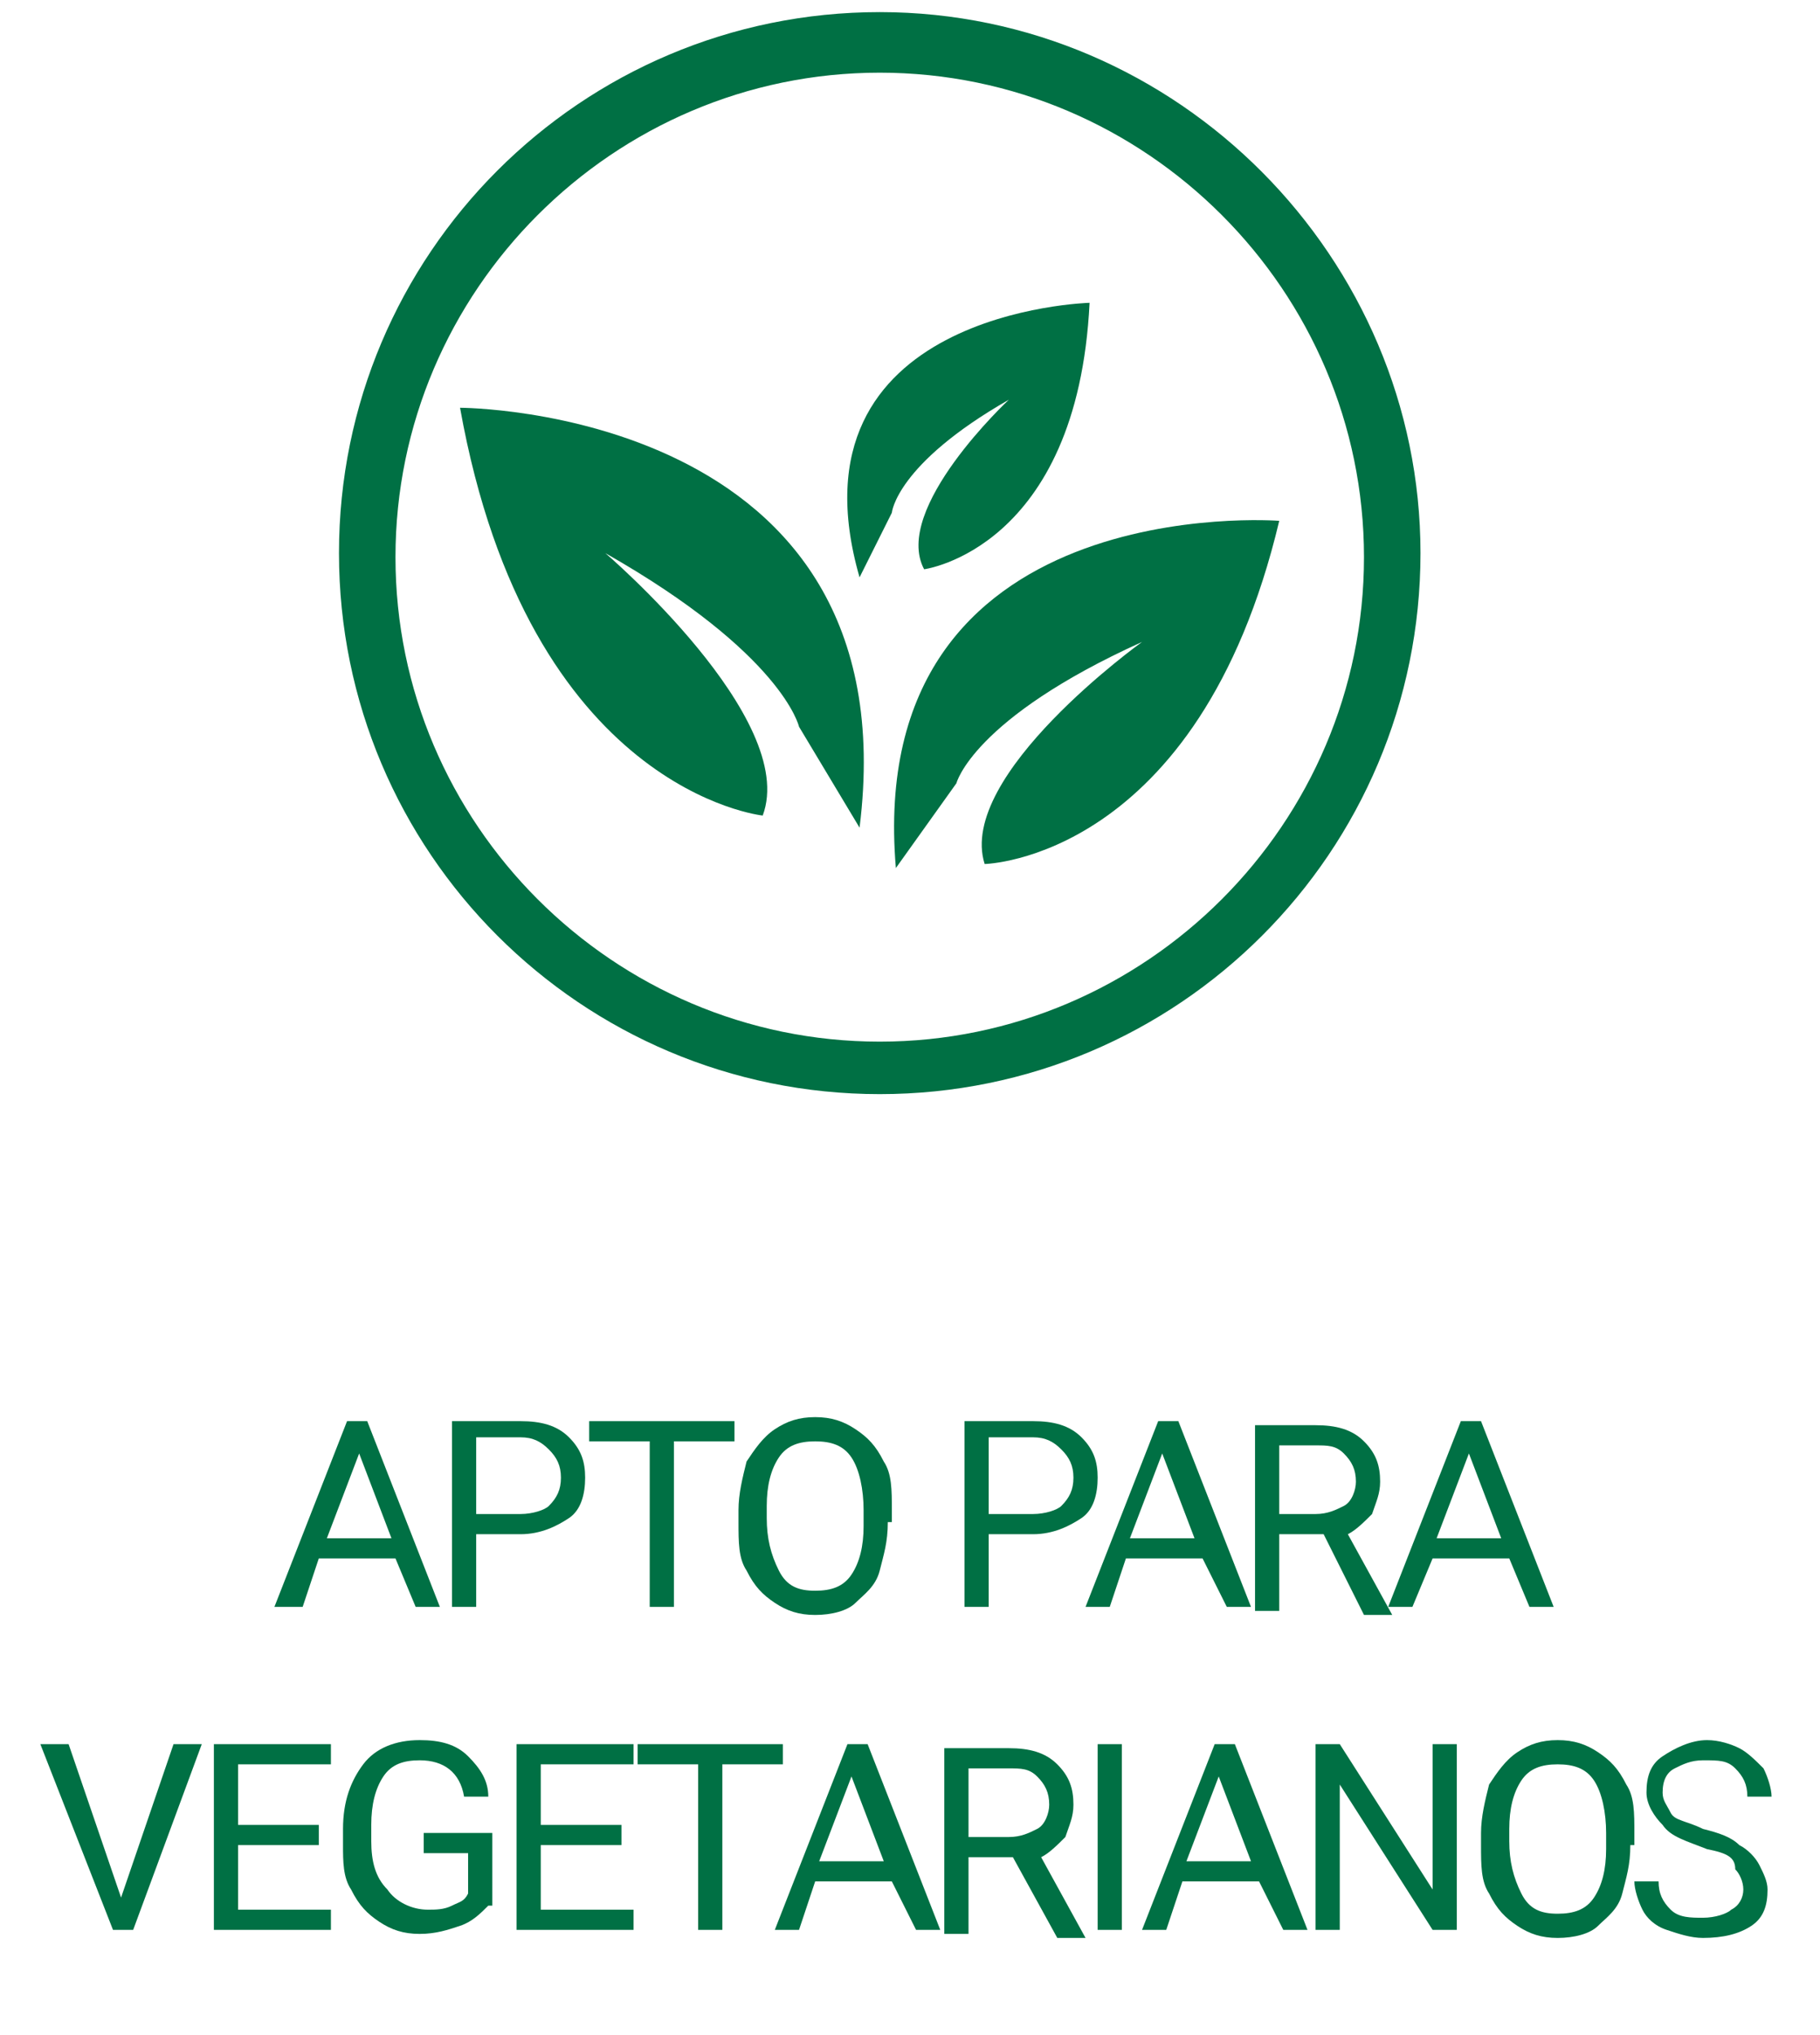
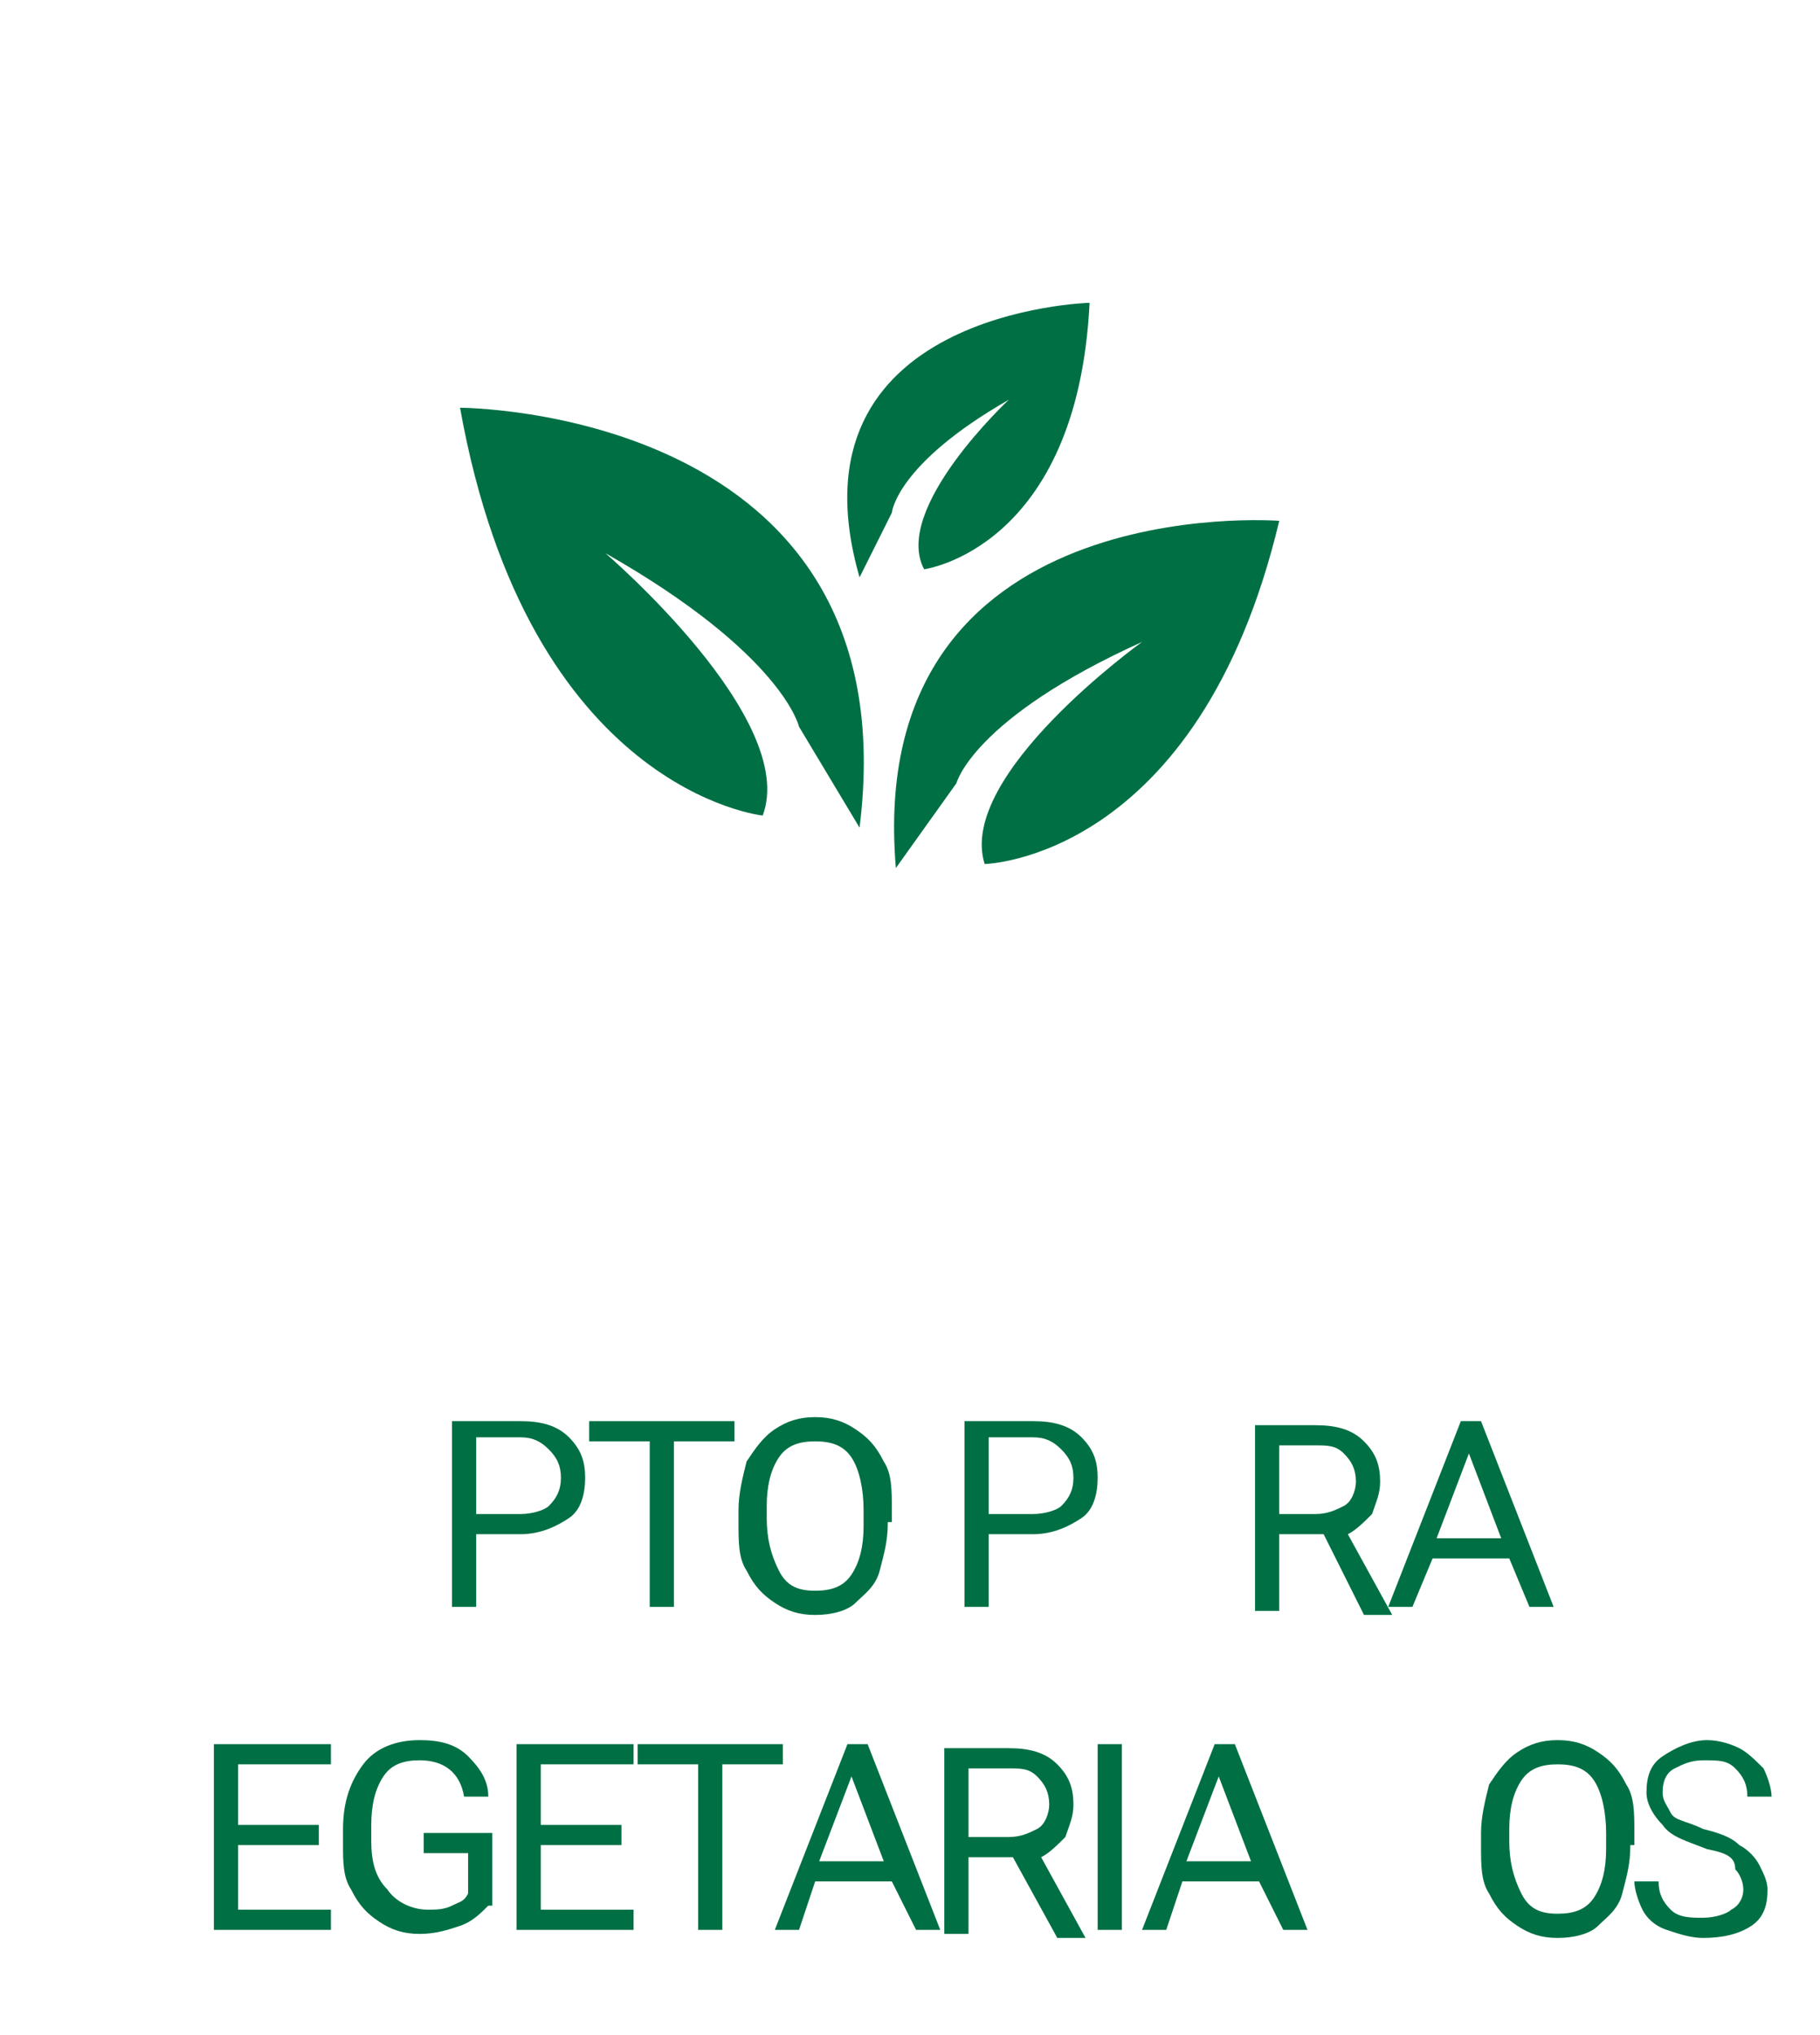
<svg xmlns="http://www.w3.org/2000/svg" version="1.1" id="DISEÑO" x="0px" y="0px" viewBox="0 0 45.1 50.4" enable-background="new 0 0 45.1 50.4" xml:space="preserve">
  <g>
    <g>
-       <path fill="#007044" d="M21.8,0.3c-7.4,0-13.4,6-13.4,13.4c0,7.4,6,13.4,13.4,13.4s13.4-6,13.4-13.4C35.2,6.4,29.2,0.3,21.8,0.3z     M21.8,25.8c-6.6,0-12-5.4-12-12c0-6.6,5.4-12,12-12s12,5.4,12,12C33.8,20.4,28.4,25.8,21.8,25.8z" />
      <path fill="#007044" d="M19.8,18c0,0-0.4-1.8-4.8-4.3c0,0,4.8,4.1,3.9,6.5c0,0-5.8-0.6-7.5-10.1c0,0,11.2,0,9.9,10.4" />
      <path fill="#007044" d="M23.7,19.4c0,0,0.4-1.6,4.6-3.5c0,0-4.6,3.3-3.9,5.5c0,0,5.3-0.1,7.3-8.5c0,0-10.3-0.8-9.5,8.6" />
      <path fill="#007044" d="M22.1,12.7c0,0,0.1-1.2,2.9-2.8c0,0-2.9,2.7-2.1,4.2c0,0,3.8-0.5,4.1-6.6c0,0-7.6,0.2-5.7,6.8" />
    </g>
  </g>
  <g>
-     <path fill="#007044" d="M9.8,38.6H7.9l-0.4,1.2H6.8l1.8-4.6h0.5l1.8,4.6h-0.6L9.8,38.6z M8.1,38.1h1.6L8.9,36L8.1,38.1z" />
    <path fill="#007044" d="M11.8,38v1.8h-0.6v-4.6h1.7c0.5,0,0.9,0.1,1.2,0.4s0.4,0.6,0.4,1c0,0.4-0.1,0.8-0.4,1S13.4,38,12.9,38H11.8   z M11.8,37.5h1.1c0.3,0,0.6-0.1,0.7-0.2c0.2-0.2,0.3-0.4,0.3-0.7c0-0.3-0.1-0.5-0.3-0.7s-0.4-0.3-0.7-0.3h-1.1V37.5z" />
    <path fill="#007044" d="M18.2,35.7h-1.5v4.1h-0.6v-4.1h-1.5v-0.5h3.6V35.7z" />
    <path fill="#007044" d="M22,37.7c0,0.5-0.1,0.8-0.2,1.2s-0.4,0.6-0.6,0.8s-0.6,0.3-1,0.3c-0.4,0-0.7-0.1-1-0.3s-0.5-0.4-0.7-0.8   c-0.2-0.3-0.2-0.7-0.2-1.2v-0.3c0-0.4,0.1-0.8,0.2-1.2c0.2-0.3,0.4-0.6,0.7-0.8c0.3-0.2,0.6-0.3,1-0.3c0.4,0,0.7,0.1,1,0.3   c0.3,0.2,0.5,0.4,0.7,0.8c0.2,0.3,0.2,0.7,0.2,1.2V37.7z M21.4,37.4c0-0.5-0.1-1-0.3-1.3s-0.5-0.4-0.9-0.4c-0.4,0-0.7,0.1-0.9,0.4   s-0.3,0.7-0.3,1.2v0.3c0,0.5,0.1,0.9,0.3,1.3s0.5,0.5,0.9,0.5c0.4,0,0.7-0.1,0.9-0.4s0.3-0.7,0.3-1.2V37.4z" />
    <path fill="#007044" d="M24.5,38v1.8h-0.6v-4.6h1.7c0.5,0,0.9,0.1,1.2,0.4s0.4,0.6,0.4,1c0,0.4-0.1,0.8-0.4,1S26.1,38,25.6,38H24.5   z M24.5,37.5h1.1c0.3,0,0.6-0.1,0.7-0.2c0.2-0.2,0.3-0.4,0.3-0.7c0-0.3-0.1-0.5-0.3-0.7s-0.4-0.3-0.7-0.3h-1.1V37.5z" />
-     <path fill="#007044" d="M29.8,38.6h-1.9l-0.4,1.2h-0.6l1.8-4.6h0.5l1.8,4.6h-0.6L29.8,38.6z M28,38.1h1.6L28.8,36L28,38.1z" />
    <path fill="#007044" d="M32.8,38h-1.1v1.9h-0.6v-4.6h1.5c0.5,0,0.9,0.1,1.2,0.4s0.4,0.6,0.4,1c0,0.3-0.1,0.5-0.2,0.8   c-0.2,0.2-0.4,0.4-0.6,0.5l1.1,2v0h-0.7L32.8,38z M31.7,37.5h0.9c0.3,0,0.5-0.1,0.7-0.2s0.3-0.4,0.3-0.6c0-0.3-0.1-0.5-0.3-0.7   s-0.4-0.2-0.7-0.2h-0.9V37.5z" />
    <path fill="#007044" d="M37.4,38.6h-1.9L35,39.8h-0.6l1.8-4.6h0.5l1.8,4.6h-0.6L37.4,38.6z M35.6,38.1h1.6L36.4,36L35.6,38.1z" />
-     <path fill="#007044" d="M3,47l1.3-3.8H5l-1.7,4.6H2.8L1,43.2h0.7L3,47z" />
    <path fill="#007044" d="M7.9,45.7h-2v1.6h2.3v0.5H5.3v-4.6h2.9v0.5H5.9v1.5h2V45.7z" />
    <path fill="#007044" d="M12.1,47.2c-0.2,0.2-0.4,0.4-0.7,0.5c-0.3,0.1-0.6,0.2-1,0.2c-0.4,0-0.7-0.1-1-0.3s-0.5-0.4-0.7-0.8   c-0.2-0.3-0.2-0.7-0.2-1.1v-0.4c0-0.7,0.2-1.2,0.5-1.6c0.3-0.4,0.8-0.6,1.4-0.6c0.5,0,0.9,0.1,1.2,0.4s0.5,0.6,0.5,1h-0.6   c-0.1-0.6-0.5-0.9-1.1-0.9c-0.4,0-0.7,0.1-0.9,0.4s-0.3,0.7-0.3,1.2v0.4c0,0.5,0.1,0.9,0.4,1.2c0.2,0.3,0.6,0.5,1,0.5   c0.2,0,0.4,0,0.6-0.1c0.2-0.1,0.3-0.1,0.4-0.3v-1h-1.1v-0.5h1.7V47.2z" />
    <path fill="#007044" d="M15.4,45.7h-2v1.6h2.3v0.5h-2.9v-4.6h2.9v0.5h-2.3v1.5h2V45.7z" />
    <path fill="#007044" d="M19.4,43.7h-1.5v4.1h-0.6v-4.1h-1.5v-0.5h3.6V43.7z" />
    <path fill="#007044" d="M22.1,46.6h-1.9l-0.4,1.2h-0.6l1.8-4.6h0.5l1.8,4.6h-0.6L22.1,46.6z M20.3,46.1h1.6L21.1,44L20.3,46.1z" />
    <path fill="#007044" d="M25.1,46H24v1.9h-0.6v-4.6H25c0.5,0,0.9,0.1,1.2,0.4s0.4,0.6,0.4,1c0,0.3-0.1,0.5-0.2,0.8   c-0.2,0.2-0.4,0.4-0.6,0.5l1.1,2v0h-0.7L25.1,46z M24,45.5H25c0.3,0,0.5-0.1,0.7-0.2s0.3-0.4,0.3-0.6c0-0.3-0.1-0.5-0.3-0.7   s-0.4-0.2-0.7-0.2H24V45.5z" />
    <path fill="#007044" d="M27.8,47.8h-0.6v-4.6h0.6V47.8z" />
    <path fill="#007044" d="M31.2,46.6h-1.9l-0.4,1.2h-0.6l1.8-4.6h0.5l1.8,4.6h-0.6L31.2,46.6z M29.4,46.1H31L30.2,44L29.4,46.1z" />
-     <path fill="#007044" d="M36.1,47.8h-0.6l-2.3-3.6v3.6h-0.6v-4.6h0.6l2.3,3.6v-3.6h0.6V47.8z" />
    <path fill="#007044" d="M40.4,45.7c0,0.5-0.1,0.8-0.2,1.2s-0.4,0.6-0.6,0.8s-0.6,0.3-1,0.3c-0.4,0-0.7-0.1-1-0.3s-0.5-0.4-0.7-0.8   c-0.2-0.3-0.2-0.7-0.2-1.2v-0.3c0-0.4,0.1-0.8,0.2-1.2c0.2-0.3,0.4-0.6,0.7-0.8c0.3-0.2,0.6-0.3,1-0.3c0.4,0,0.7,0.1,1,0.3   c0.3,0.2,0.5,0.4,0.7,0.8c0.2,0.3,0.2,0.7,0.2,1.2V45.7z M39.8,45.4c0-0.5-0.1-1-0.3-1.3s-0.5-0.4-0.9-0.4c-0.4,0-0.7,0.1-0.9,0.4   s-0.3,0.7-0.3,1.2v0.3c0,0.5,0.1,0.9,0.3,1.3s0.5,0.5,0.9,0.5c0.4,0,0.7-0.1,0.9-0.4s0.3-0.7,0.3-1.2V45.4z" />
    <path fill="#007044" d="M42.3,45.8c-0.5-0.2-0.9-0.3-1.1-0.6c-0.2-0.2-0.4-0.5-0.4-0.8c0-0.4,0.1-0.7,0.4-0.9   c0.3-0.2,0.7-0.4,1.1-0.4c0.3,0,0.6,0.1,0.8,0.2s0.4,0.3,0.6,0.5c0.1,0.2,0.2,0.5,0.2,0.7h-0.6c0-0.3-0.1-0.5-0.3-0.7   s-0.4-0.2-0.8-0.2c-0.3,0-0.5,0.1-0.7,0.2c-0.2,0.1-0.3,0.3-0.3,0.6c0,0.2,0.1,0.3,0.2,0.5s0.4,0.2,0.8,0.4   c0.4,0.1,0.7,0.2,0.9,0.4c0.2,0.1,0.4,0.3,0.5,0.5c0.1,0.2,0.2,0.4,0.2,0.6c0,0.4-0.1,0.7-0.4,0.9c-0.3,0.2-0.7,0.3-1.2,0.3   c-0.3,0-0.6-0.1-0.9-0.2c-0.3-0.1-0.5-0.3-0.6-0.5c-0.1-0.2-0.2-0.5-0.2-0.7h0.6c0,0.3,0.1,0.5,0.3,0.7c0.2,0.2,0.5,0.2,0.8,0.2   c0.3,0,0.6-0.1,0.7-0.2c0.2-0.1,0.3-0.3,0.3-0.5s-0.1-0.4-0.2-0.5C43,46,42.8,45.9,42.3,45.8z" />
  </g>
</svg>